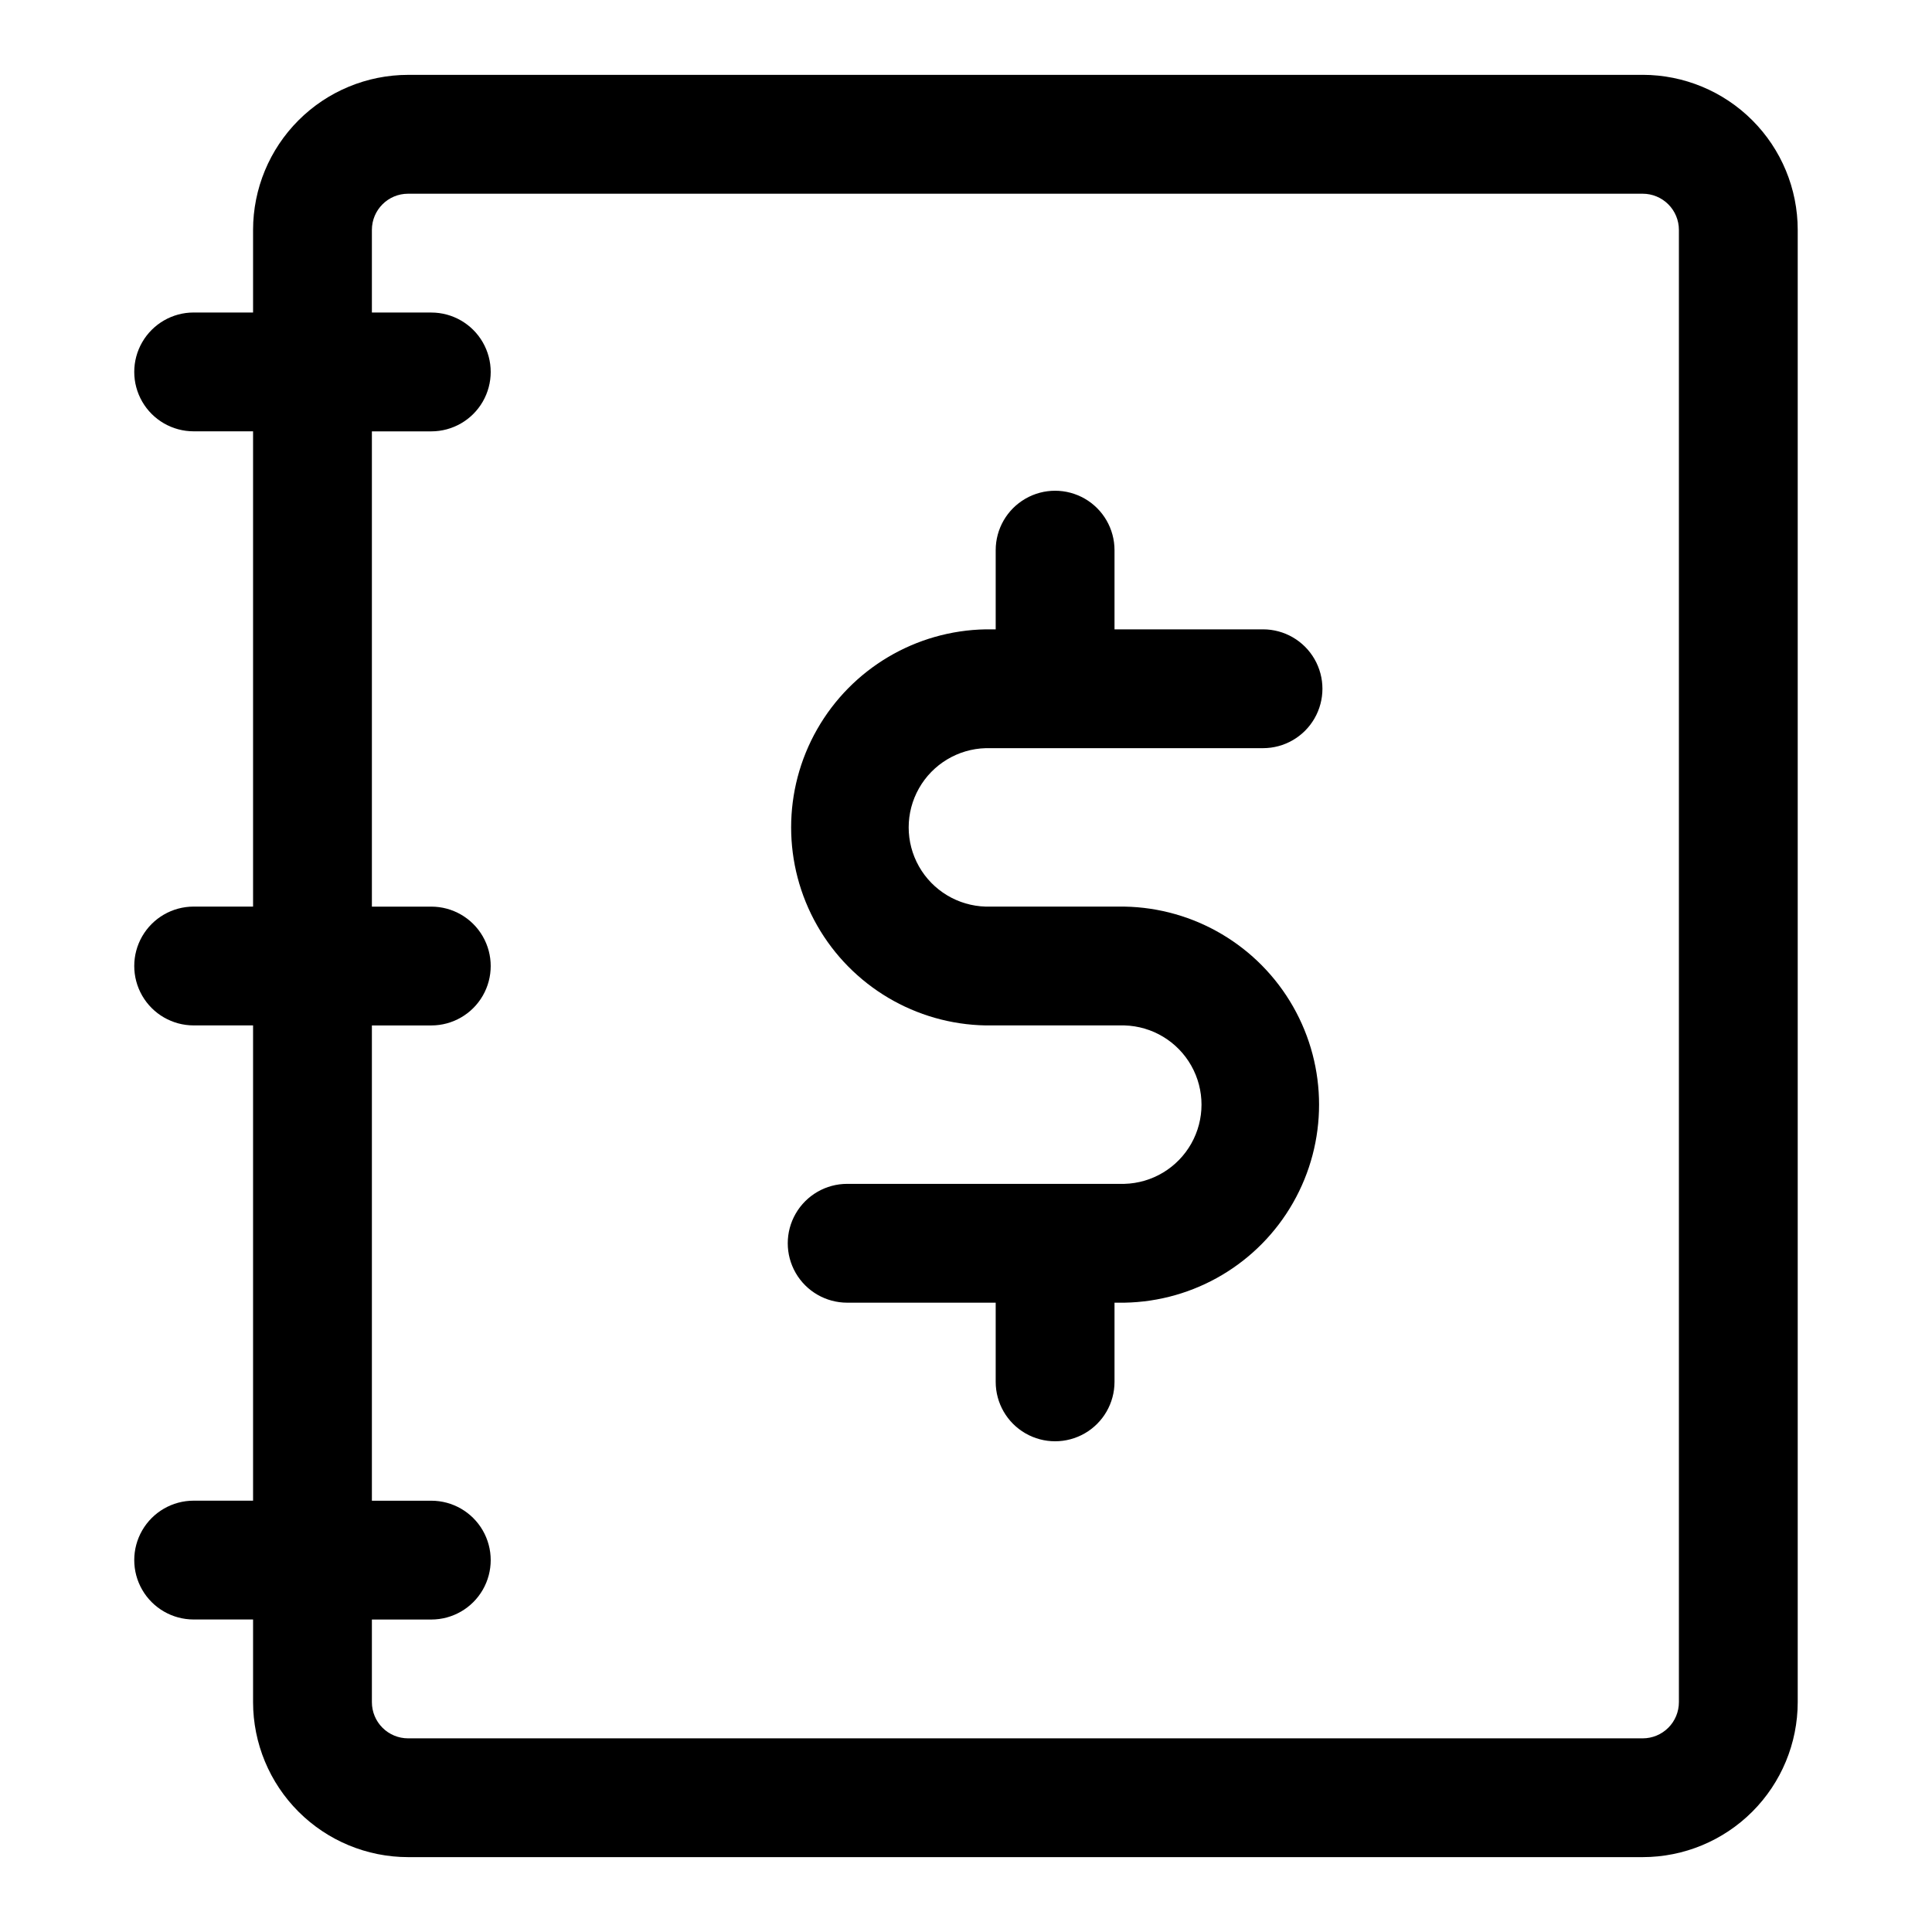
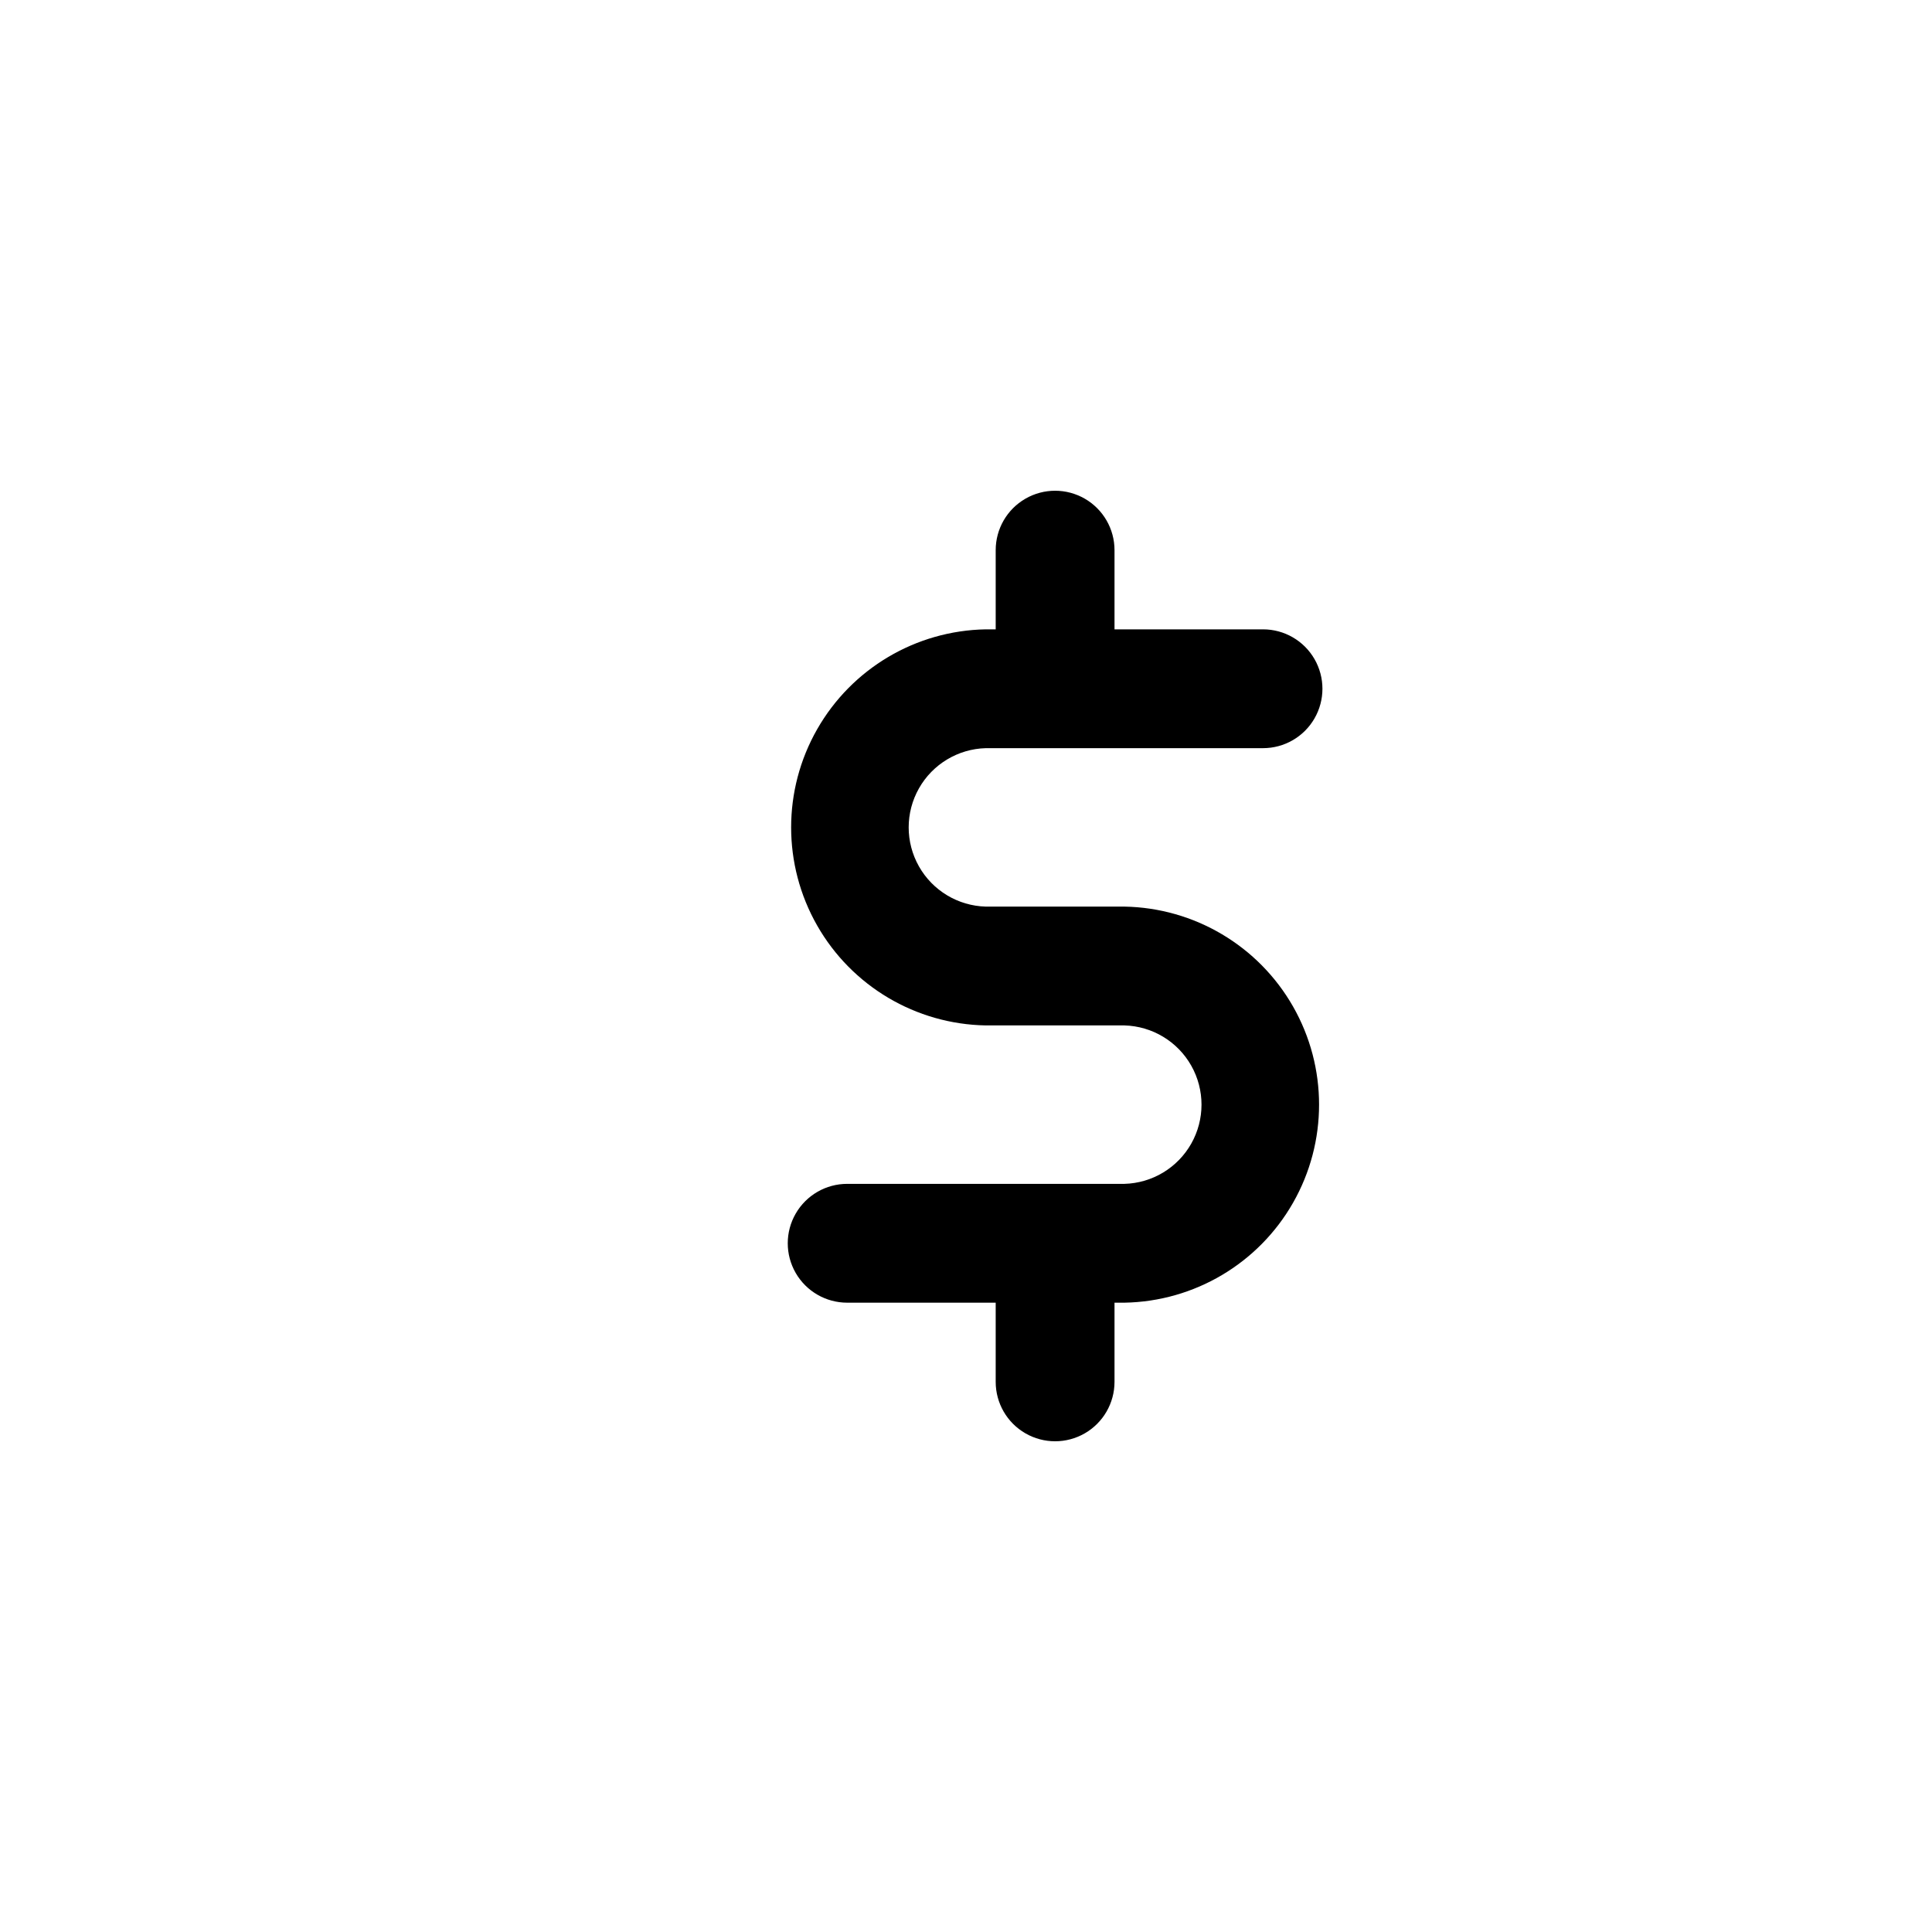
<svg xmlns="http://www.w3.org/2000/svg" fill="#000000" width="800px" height="800px" version="1.1" viewBox="144 144 512 512">
  <g>
-     <path d="m579.34 163.84h-327.2c-10.891 0.012-21.332 4.34-29.035 12.043-7.699 7.699-12.031 18.145-12.039 29.035v21.898h-15.746c-5.625 0-10.82 3.004-13.633 7.875s-2.812 10.871 0 15.742c2.812 4.871 8.008 7.871 13.633 7.871h15.746v125.95h-15.746c-5.625 0-10.82 3-13.633 7.871s-2.812 10.875 0 15.746 8.008 7.871 13.633 7.871h15.746v125.95h-15.746c-5.625 0-10.82 3-13.633 7.871s-2.812 10.875 0 15.746 8.008 7.871 13.633 7.871h15.746v21.898c0.008 10.891 4.34 21.336 12.039 29.035 7.703 7.703 18.145 12.035 29.035 12.043h327.2c10.891-0.008 21.332-4.34 29.035-12.043 7.703-7.699 12.031-18.145 12.039-29.035v-390.17c-0.008-10.891-4.336-21.336-12.039-29.035-7.703-7.703-18.145-12.031-29.035-12.043zm9.586 431.25c0 2.543-1.008 4.984-2.809 6.781-1.797 1.797-4.234 2.809-6.777 2.809h-327.2c-2.543 0-4.981-1.012-6.777-2.809-1.801-1.797-2.809-4.238-2.809-6.781v-21.898h15.742c5.625 0 10.824-3 13.637-7.871s2.812-10.875 0-15.746-8.012-7.871-13.637-7.871h-15.742v-125.95h15.742c5.625 0 10.824-3 13.637-7.871s2.812-10.875 0-15.746-8.012-7.871-13.637-7.871h-15.742v-125.95h15.742c5.625 0 10.824-3 13.637-7.871 2.812-4.871 2.812-10.871 0-15.742s-8.012-7.875-13.637-7.875h-15.742v-21.898c0-5.297 4.293-9.59 9.586-9.59h327.2c2.543 0 4.981 1.012 6.777 2.809 1.801 1.801 2.809 4.238 2.809 6.781z" />
    <path d="m405.24 342.27h73.477c5.625 0 10.824-3 13.633-7.871 2.812-4.871 2.812-10.875 0-15.746-2.809-4.871-8.008-7.871-13.633-7.871h-39.359v-20.988c0-5.625-3-10.82-7.871-13.633-4.871-2.812-10.875-2.812-15.746 0-4.871 2.812-7.871 8.008-7.871 13.633v20.988h-2.629c-18.535 0.32-35.523 10.395-44.699 26.5-9.176 16.105-9.176 35.859 0 51.965 9.176 16.105 26.164 26.18 44.699 26.5h36.746c7.363 0.203 14.082 4.246 17.707 10.66 3.625 6.414 3.625 14.258 0 20.668-3.625 6.414-10.344 10.461-17.707 10.66h-73.477c-5.625 0-10.824 3.004-13.637 7.875-2.812 4.871-2.812 10.871 0 15.742s8.012 7.871 13.637 7.871h39.359v20.988c0 5.625 3 10.82 7.871 13.633 4.871 2.812 10.875 2.812 15.746 0 4.871-2.812 7.871-8.008 7.871-13.633v-20.988h2.629c18.535-0.32 35.523-10.391 44.699-26.5 9.176-16.105 9.176-35.859 0-51.965-9.176-16.105-26.164-26.18-44.699-26.5h-36.746c-7.363-0.199-14.086-4.246-17.711-10.66s-3.625-14.254 0-20.668c3.625-6.414 10.348-10.461 17.711-10.66z" />
  </g>
</svg>